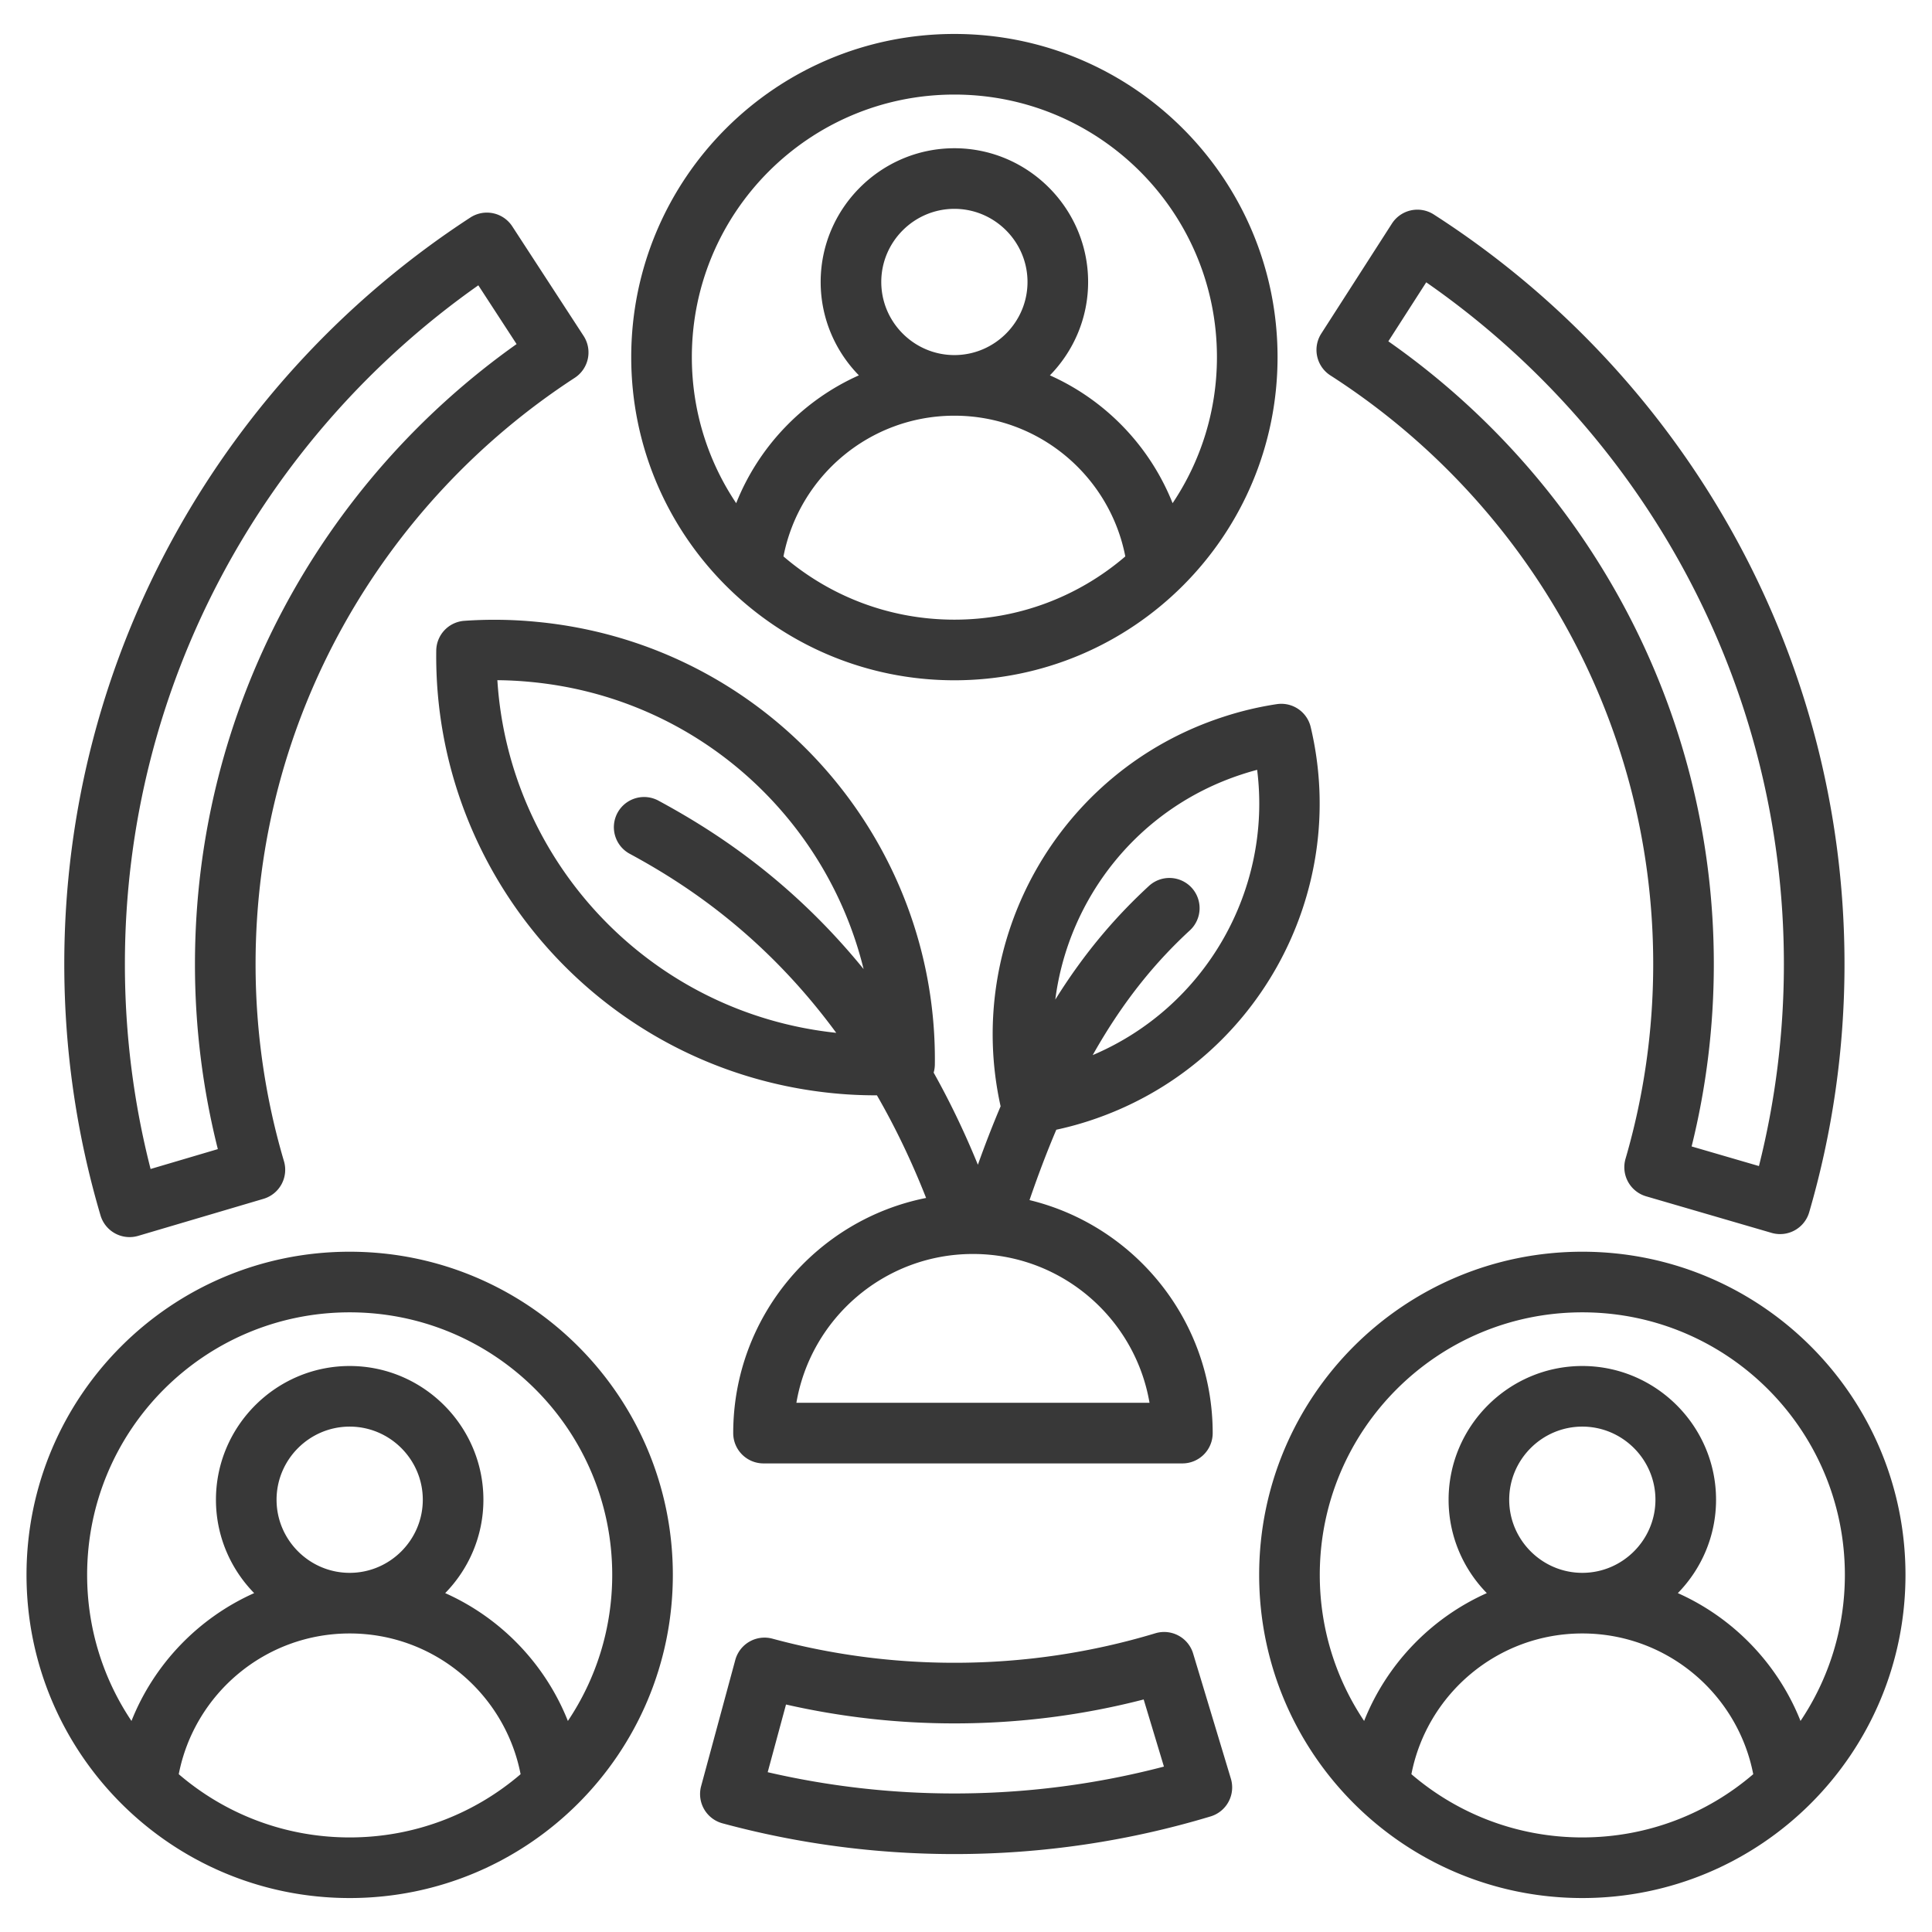
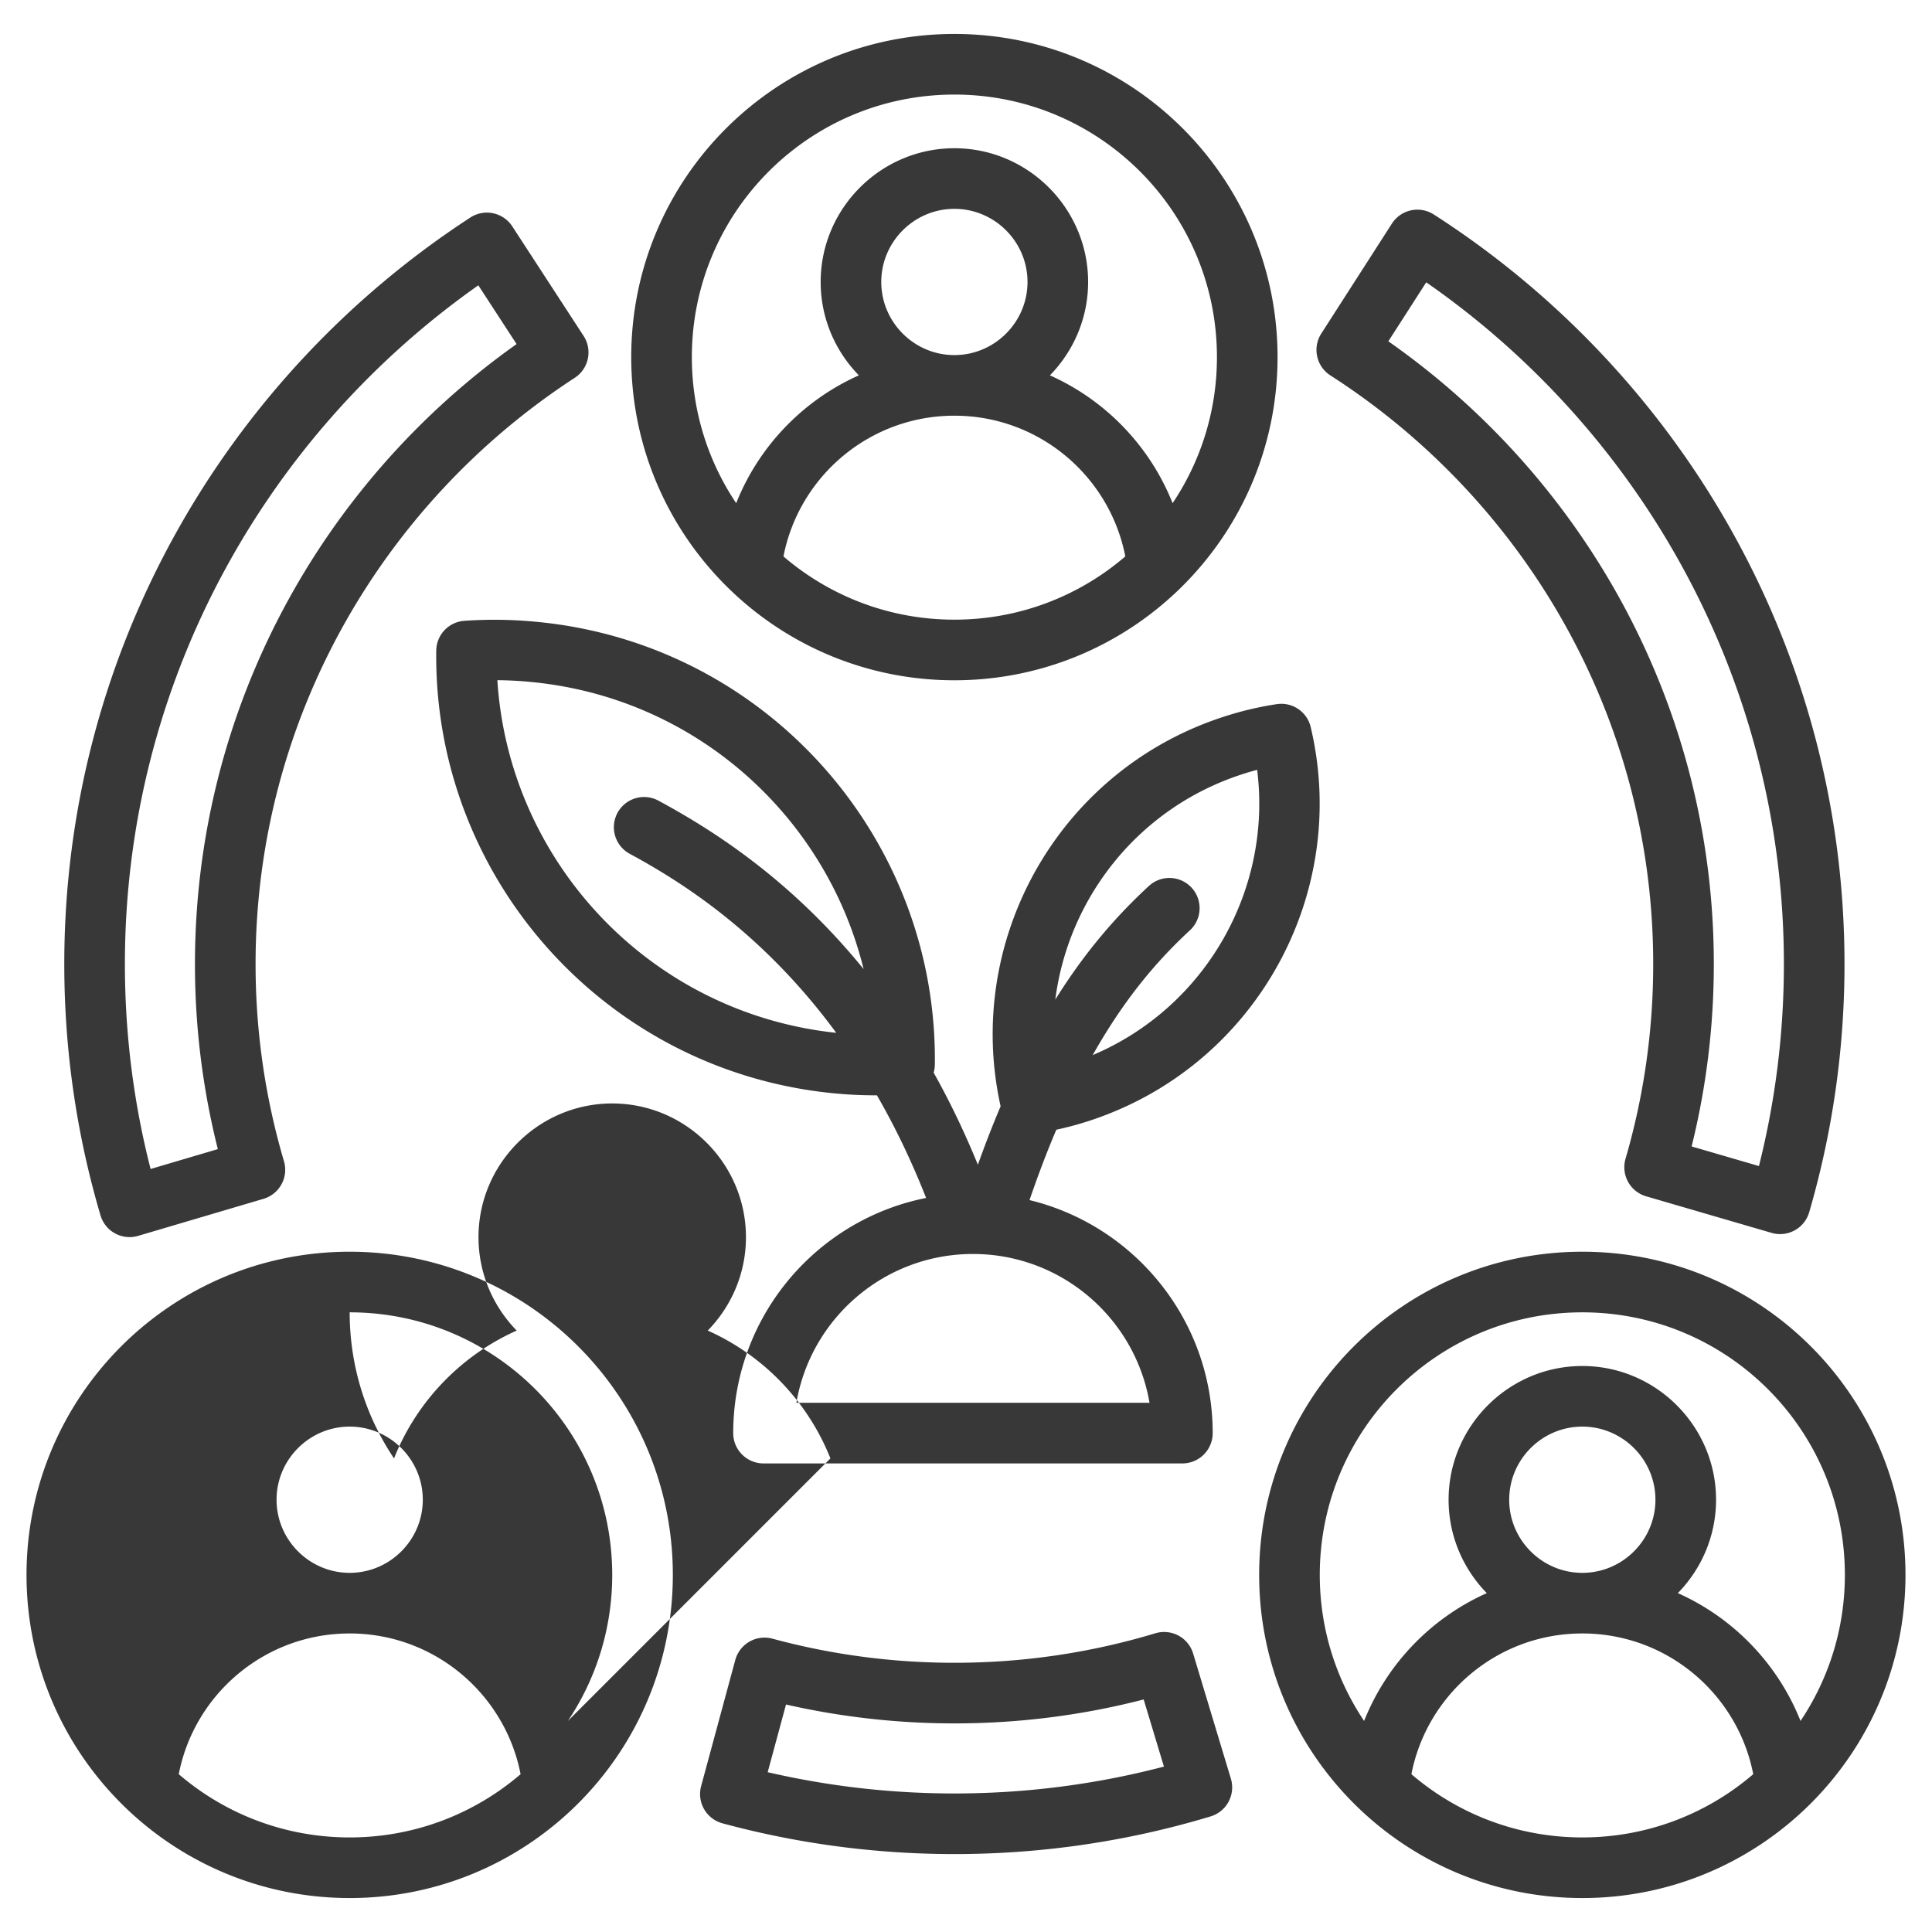
<svg xmlns="http://www.w3.org/2000/svg" version="1.1" width="512" height="512" x="0" y="0" viewBox="0 0 510 510" style="enable-background:new 0 0 512 512" xml:space="preserve" fill-rule="evenodd">
  <g>
-     <path d="M231.487 289.137c-3.729.008-7.491-.155-11.268-.522-60.574-5.811-105.84-57.109-105.06-116.886a7.972 7.972 0 0 1 7.411-7.848 114.34 114.34 0 0 1 19.106.269c60.6 5.758 105.838 57.106 105.101 116.868a8.035 8.035 0 0 1-.315 2.127c4.138 7.389 8.064 15.472 11.675 24.32a284.203 284.203 0 0 1 5.998-15.43c-9.729-43.79 15.235-88.641 58.794-102.799l.017-.006a86.859 86.859 0 0 1 14.105-3.354 7.972 7.972 0 0 1 8.94 6.046c10.466 44.161-14.584 89.649-58.503 103.964a86.577 86.577 0 0 1-8.65 2.333c-2.404 5.661-4.764 11.83-7.07 18.576 27.732 6.719 48.353 31.726 48.353 61.51a8 8 0 0 1-8 8h-110.57a8 8 0 0 1-8-8c0-30.696 21.902-56.317 50.918-62.075-3.947-10.032-8.33-19.026-12.982-27.093zm-3.516-33.323c-9.873-40.206-44.243-71.656-87.812-75.791l-.018-.002a99.774 99.774 0 0 0-8.848-.469c3.024 47.915 40.286 87.889 89.452 93.09-19.354-26.369-40.879-39.889-54.52-47.266a7.978 7.978 0 0 1-3.22-10.806 7.977 7.977 0 0 1 10.805-3.22c13.616 7.364 34.501 20.292 54.161 44.464zm60.476 22.705c29.879-12.67 47.389-43.686 43.408-75.305a73.652 73.652 0 0 0-3.966 1.175l-.017.006c-27.423 8.908-45.855 32.666-49.3 59.468 8.108-13.005 16.462-22.379 24.715-29.992a7.976 7.976 0 0 1 11.266.454 7.977 7.977 0 0 1-.454 11.266c-8.651 7.98-17.324 18.124-25.652 32.928zm-78.221 91.786h93.22c-3.806-22.293-23.239-39.285-46.61-39.285s-42.805 16.992-46.61 39.285zM348.787 88.05l18.642-29.025a7.999 7.999 0 0 1 11.054-2.408c65.14 41.836 108.419 114.961 108.419 197.879 0 22.72-3.257 44.705-9.322 65.514a8 8 0 0 1-9.919 5.441l-33.118-9.652a8 8 0 0 1-5.442-9.919c4.757-16.321 7.305-33.565 7.305-51.384 0-65.127-34.048-122.531-85.211-155.392a7.999 7.999 0 0 1-2.408-11.054zm17.7 2.049c51.873 36.302 85.919 96.492 85.919 164.397 0 16.583-2.032 32.707-5.86 48.135l17.77 5.18c4.3-17.076 6.586-34.938 6.586-53.315 0-74.422-37.424-140.371-94.412-179.971zM69.554 316.462l-33.082 9.775a8 8 0 0 1-9.939-5.405c-6.22-21.052-9.564-43.317-9.564-66.336 0-82.389 42.729-155.11 107.194-197.076a8 8 0 0 1 11.069 2.34l18.82 28.91a8 8 0 0 1-2.34 11.069C101.08 132.7 67.465 189.786 67.465 254.496c0 18.054 2.616 35.517 7.494 52.027a8 8 0 0 1-5.405 9.939zm-12.051-13.123a199.618 199.618 0 0 1-6.038-48.843c0-67.453 33.595-127.293 84.9-163.668l-10.098-15.513C69.899 115 32.969 180.567 32.969 254.496c0 18.655 2.355 36.778 6.783 54.088zm257.455 133.153 9.962 33.026a8.001 8.001 0 0 1-5.349 9.97c-21.424 6.462-44.121 9.941-67.602 9.941-21.178 0-41.717-2.828-61.258-8.118a8.001 8.001 0 0 1-5.632-9.813l9.015-33.297a8 8 0 0 1 9.812-5.632c15.332 4.151 31.447 6.364 48.063 6.364 18.416 0 36.217-2.722 53.019-7.79a8 8 0 0 1 9.97 5.349zm-13.055 12.125c-15.972 4.123-32.705 6.316-49.934 6.316a199.999 199.999 0 0 1-44.48-4.985l-4.837 17.867a218.418 218.418 0 0 0 49.317 5.614c19.084 0 37.61-2.465 55.279-7.091zM92.306 330.424c47.118 0 85.306 38.188 85.306 85.306s-38.188 85.306-85.306 85.306S7 462.848 7 415.73s38.188-85.306 85.306-85.306zm57.6 123.865c7.393-11.023 11.706-24.287 11.706-38.559 0-38.281-31.025-69.306-69.306-69.306S23 377.449 23 415.73c0 14.272 4.313 27.536 11.706 38.559 5.979-15.033 17.668-27.177 32.386-33.746-6.233-6.374-10.087-15.083-10.087-24.651 0-19.422 15.879-35.301 35.301-35.301s35.301 15.879 35.301 35.301c0 9.568-3.854 18.277-10.087 24.651 14.718 6.569 26.407 18.713 32.386 33.746zM47.187 468.342c12.123 10.407 27.886 16.694 45.119 16.694s32.996-6.287 45.119-16.694c-4.116-21.168-22.758-37.149-45.119-37.149s-41.003 15.981-45.119 37.149zm45.119-53.149c10.619 0 19.301-8.682 19.301-19.301s-8.682-19.301-19.301-19.301-19.301 8.682-19.301 19.301 8.682 19.301 19.301 19.301zM251.936 8.964c47.118 0 85.306 38.188 85.306 85.306s-38.188 85.306-85.306 85.306-85.306-38.188-85.306-85.306 38.188-85.306 85.306-85.306zm57.6 123.865c7.393-11.023 11.706-24.287 11.706-38.559 0-38.281-31.026-69.306-69.306-69.306-38.281 0-69.306 31.025-69.306 69.306 0 14.272 4.312 27.536 11.706 38.559 5.978-15.033 17.668-27.177 32.386-33.747-6.233-6.373-10.087-15.082-10.087-24.65 0-19.422 15.879-35.301 35.301-35.301 19.421 0 35.301 15.879 35.301 35.301 0 9.568-3.855 18.277-10.088 24.65 14.719 6.57 26.408 18.714 32.387 33.747zm-102.72 14.053c12.124 10.406 27.887 16.694 45.12 16.694s32.995-6.288 45.119-16.694c-4.117-21.168-22.759-37.149-45.119-37.149-22.361 0-41.003 15.981-45.12 37.149zm45.12-53.149c10.619 0 19.301-8.682 19.301-19.301s-8.682-19.301-19.301-19.301-19.301 8.682-19.301 19.301 8.682 19.301 19.301 19.301zm165.758 236.691c47.118 0 85.306 38.188 85.306 85.306s-38.188 85.306-85.306 85.306-85.306-38.188-85.306-85.306 38.188-85.306 85.306-85.306zm57.6 123.865C482.687 443.266 487 430.002 487 415.73c0-38.281-31.025-69.306-69.306-69.306s-69.306 31.025-69.306 69.306c0 14.272 4.313 27.536 11.706 38.559 5.979-15.033 17.668-27.177 32.386-33.746-6.233-6.374-10.087-15.083-10.087-24.651 0-19.422 15.879-35.301 35.301-35.301s35.301 15.879 35.301 35.301c0 9.568-3.854 18.277-10.087 24.651 14.718 6.569 26.407 18.713 32.386 33.746zm-102.719 14.053c12.123 10.407 27.886 16.694 45.119 16.694s32.996-6.287 45.119-16.694c-4.116-21.168-22.758-37.149-45.119-37.149s-41.003 15.981-45.119 37.149zm45.119-53.149c10.619 0 19.301-8.682 19.301-19.301s-8.682-19.301-19.301-19.301-19.301 8.682-19.301 19.301 8.682 19.301 19.301 19.301z" fill="#383838" opacity="1" data-original="#000000" />
+     <path d="M231.487 289.137c-3.729.008-7.491-.155-11.268-.522-60.574-5.811-105.84-57.109-105.06-116.886a7.972 7.972 0 0 1 7.411-7.848 114.34 114.34 0 0 1 19.106.269c60.6 5.758 105.838 57.106 105.101 116.868a8.035 8.035 0 0 1-.315 2.127c4.138 7.389 8.064 15.472 11.675 24.32a284.203 284.203 0 0 1 5.998-15.43c-9.729-43.79 15.235-88.641 58.794-102.799l.017-.006a86.859 86.859 0 0 1 14.105-3.354 7.972 7.972 0 0 1 8.94 6.046c10.466 44.161-14.584 89.649-58.503 103.964a86.577 86.577 0 0 1-8.65 2.333c-2.404 5.661-4.764 11.83-7.07 18.576 27.732 6.719 48.353 31.726 48.353 61.51a8 8 0 0 1-8 8h-110.57a8 8 0 0 1-8-8c0-30.696 21.902-56.317 50.918-62.075-3.947-10.032-8.33-19.026-12.982-27.093zm-3.516-33.323c-9.873-40.206-44.243-71.656-87.812-75.791l-.018-.002a99.774 99.774 0 0 0-8.848-.469c3.024 47.915 40.286 87.889 89.452 93.09-19.354-26.369-40.879-39.889-54.52-47.266a7.978 7.978 0 0 1-3.22-10.806 7.977 7.977 0 0 1 10.805-3.22c13.616 7.364 34.501 20.292 54.161 44.464zm60.476 22.705c29.879-12.67 47.389-43.686 43.408-75.305a73.652 73.652 0 0 0-3.966 1.175l-.017.006c-27.423 8.908-45.855 32.666-49.3 59.468 8.108-13.005 16.462-22.379 24.715-29.992a7.976 7.976 0 0 1 11.266.454 7.977 7.977 0 0 1-.454 11.266c-8.651 7.98-17.324 18.124-25.652 32.928zm-78.221 91.786h93.22c-3.806-22.293-23.239-39.285-46.61-39.285s-42.805 16.992-46.61 39.285zM348.787 88.05l18.642-29.025a7.999 7.999 0 0 1 11.054-2.408c65.14 41.836 108.419 114.961 108.419 197.879 0 22.72-3.257 44.705-9.322 65.514a8 8 0 0 1-9.919 5.441l-33.118-9.652a8 8 0 0 1-5.442-9.919c4.757-16.321 7.305-33.565 7.305-51.384 0-65.127-34.048-122.531-85.211-155.392a7.999 7.999 0 0 1-2.408-11.054zm17.7 2.049c51.873 36.302 85.919 96.492 85.919 164.397 0 16.583-2.032 32.707-5.86 48.135l17.77 5.18c4.3-17.076 6.586-34.938 6.586-53.315 0-74.422-37.424-140.371-94.412-179.971zM69.554 316.462l-33.082 9.775a8 8 0 0 1-9.939-5.405c-6.22-21.052-9.564-43.317-9.564-66.336 0-82.389 42.729-155.11 107.194-197.076a8 8 0 0 1 11.069 2.34l18.82 28.91a8 8 0 0 1-2.34 11.069C101.08 132.7 67.465 189.786 67.465 254.496c0 18.054 2.616 35.517 7.494 52.027a8 8 0 0 1-5.405 9.939zm-12.051-13.123a199.618 199.618 0 0 1-6.038-48.843c0-67.453 33.595-127.293 84.9-163.668l-10.098-15.513C69.899 115 32.969 180.567 32.969 254.496c0 18.655 2.355 36.778 6.783 54.088zm257.455 133.153 9.962 33.026a8.001 8.001 0 0 1-5.349 9.97c-21.424 6.462-44.121 9.941-67.602 9.941-21.178 0-41.717-2.828-61.258-8.118a8.001 8.001 0 0 1-5.632-9.813l9.015-33.297a8 8 0 0 1 9.812-5.632c15.332 4.151 31.447 6.364 48.063 6.364 18.416 0 36.217-2.722 53.019-7.79a8 8 0 0 1 9.97 5.349zm-13.055 12.125c-15.972 4.123-32.705 6.316-49.934 6.316a199.999 199.999 0 0 1-44.48-4.985l-4.837 17.867a218.418 218.418 0 0 0 49.317 5.614c19.084 0 37.61-2.465 55.279-7.091zM92.306 330.424c47.118 0 85.306 38.188 85.306 85.306s-38.188 85.306-85.306 85.306S7 462.848 7 415.73s38.188-85.306 85.306-85.306zm57.6 123.865c7.393-11.023 11.706-24.287 11.706-38.559 0-38.281-31.025-69.306-69.306-69.306c0 14.272 4.313 27.536 11.706 38.559 5.979-15.033 17.668-27.177 32.386-33.746-6.233-6.374-10.087-15.083-10.087-24.651 0-19.422 15.879-35.301 35.301-35.301s35.301 15.879 35.301 35.301c0 9.568-3.854 18.277-10.087 24.651 14.718 6.569 26.407 18.713 32.386 33.746zM47.187 468.342c12.123 10.407 27.886 16.694 45.119 16.694s32.996-6.287 45.119-16.694c-4.116-21.168-22.758-37.149-45.119-37.149s-41.003 15.981-45.119 37.149zm45.119-53.149c10.619 0 19.301-8.682 19.301-19.301s-8.682-19.301-19.301-19.301-19.301 8.682-19.301 19.301 8.682 19.301 19.301 19.301zM251.936 8.964c47.118 0 85.306 38.188 85.306 85.306s-38.188 85.306-85.306 85.306-85.306-38.188-85.306-85.306 38.188-85.306 85.306-85.306zm57.6 123.865c7.393-11.023 11.706-24.287 11.706-38.559 0-38.281-31.026-69.306-69.306-69.306-38.281 0-69.306 31.025-69.306 69.306 0 14.272 4.312 27.536 11.706 38.559 5.978-15.033 17.668-27.177 32.386-33.747-6.233-6.373-10.087-15.082-10.087-24.65 0-19.422 15.879-35.301 35.301-35.301 19.421 0 35.301 15.879 35.301 35.301 0 9.568-3.855 18.277-10.088 24.65 14.719 6.57 26.408 18.714 32.387 33.747zm-102.72 14.053c12.124 10.406 27.887 16.694 45.12 16.694s32.995-6.288 45.119-16.694c-4.117-21.168-22.759-37.149-45.119-37.149-22.361 0-41.003 15.981-45.12 37.149zm45.12-53.149c10.619 0 19.301-8.682 19.301-19.301s-8.682-19.301-19.301-19.301-19.301 8.682-19.301 19.301 8.682 19.301 19.301 19.301zm165.758 236.691c47.118 0 85.306 38.188 85.306 85.306s-38.188 85.306-85.306 85.306-85.306-38.188-85.306-85.306 38.188-85.306 85.306-85.306zm57.6 123.865C482.687 443.266 487 430.002 487 415.73c0-38.281-31.025-69.306-69.306-69.306s-69.306 31.025-69.306 69.306c0 14.272 4.313 27.536 11.706 38.559 5.979-15.033 17.668-27.177 32.386-33.746-6.233-6.374-10.087-15.083-10.087-24.651 0-19.422 15.879-35.301 35.301-35.301s35.301 15.879 35.301 35.301c0 9.568-3.854 18.277-10.087 24.651 14.718 6.569 26.407 18.713 32.386 33.746zm-102.719 14.053c12.123 10.407 27.886 16.694 45.119 16.694s32.996-6.287 45.119-16.694c-4.116-21.168-22.758-37.149-45.119-37.149s-41.003 15.981-45.119 37.149zm45.119-53.149c10.619 0 19.301-8.682 19.301-19.301s-8.682-19.301-19.301-19.301-19.301 8.682-19.301 19.301 8.682 19.301 19.301 19.301z" fill="#383838" opacity="1" data-original="#000000" />
  </g>
</svg>